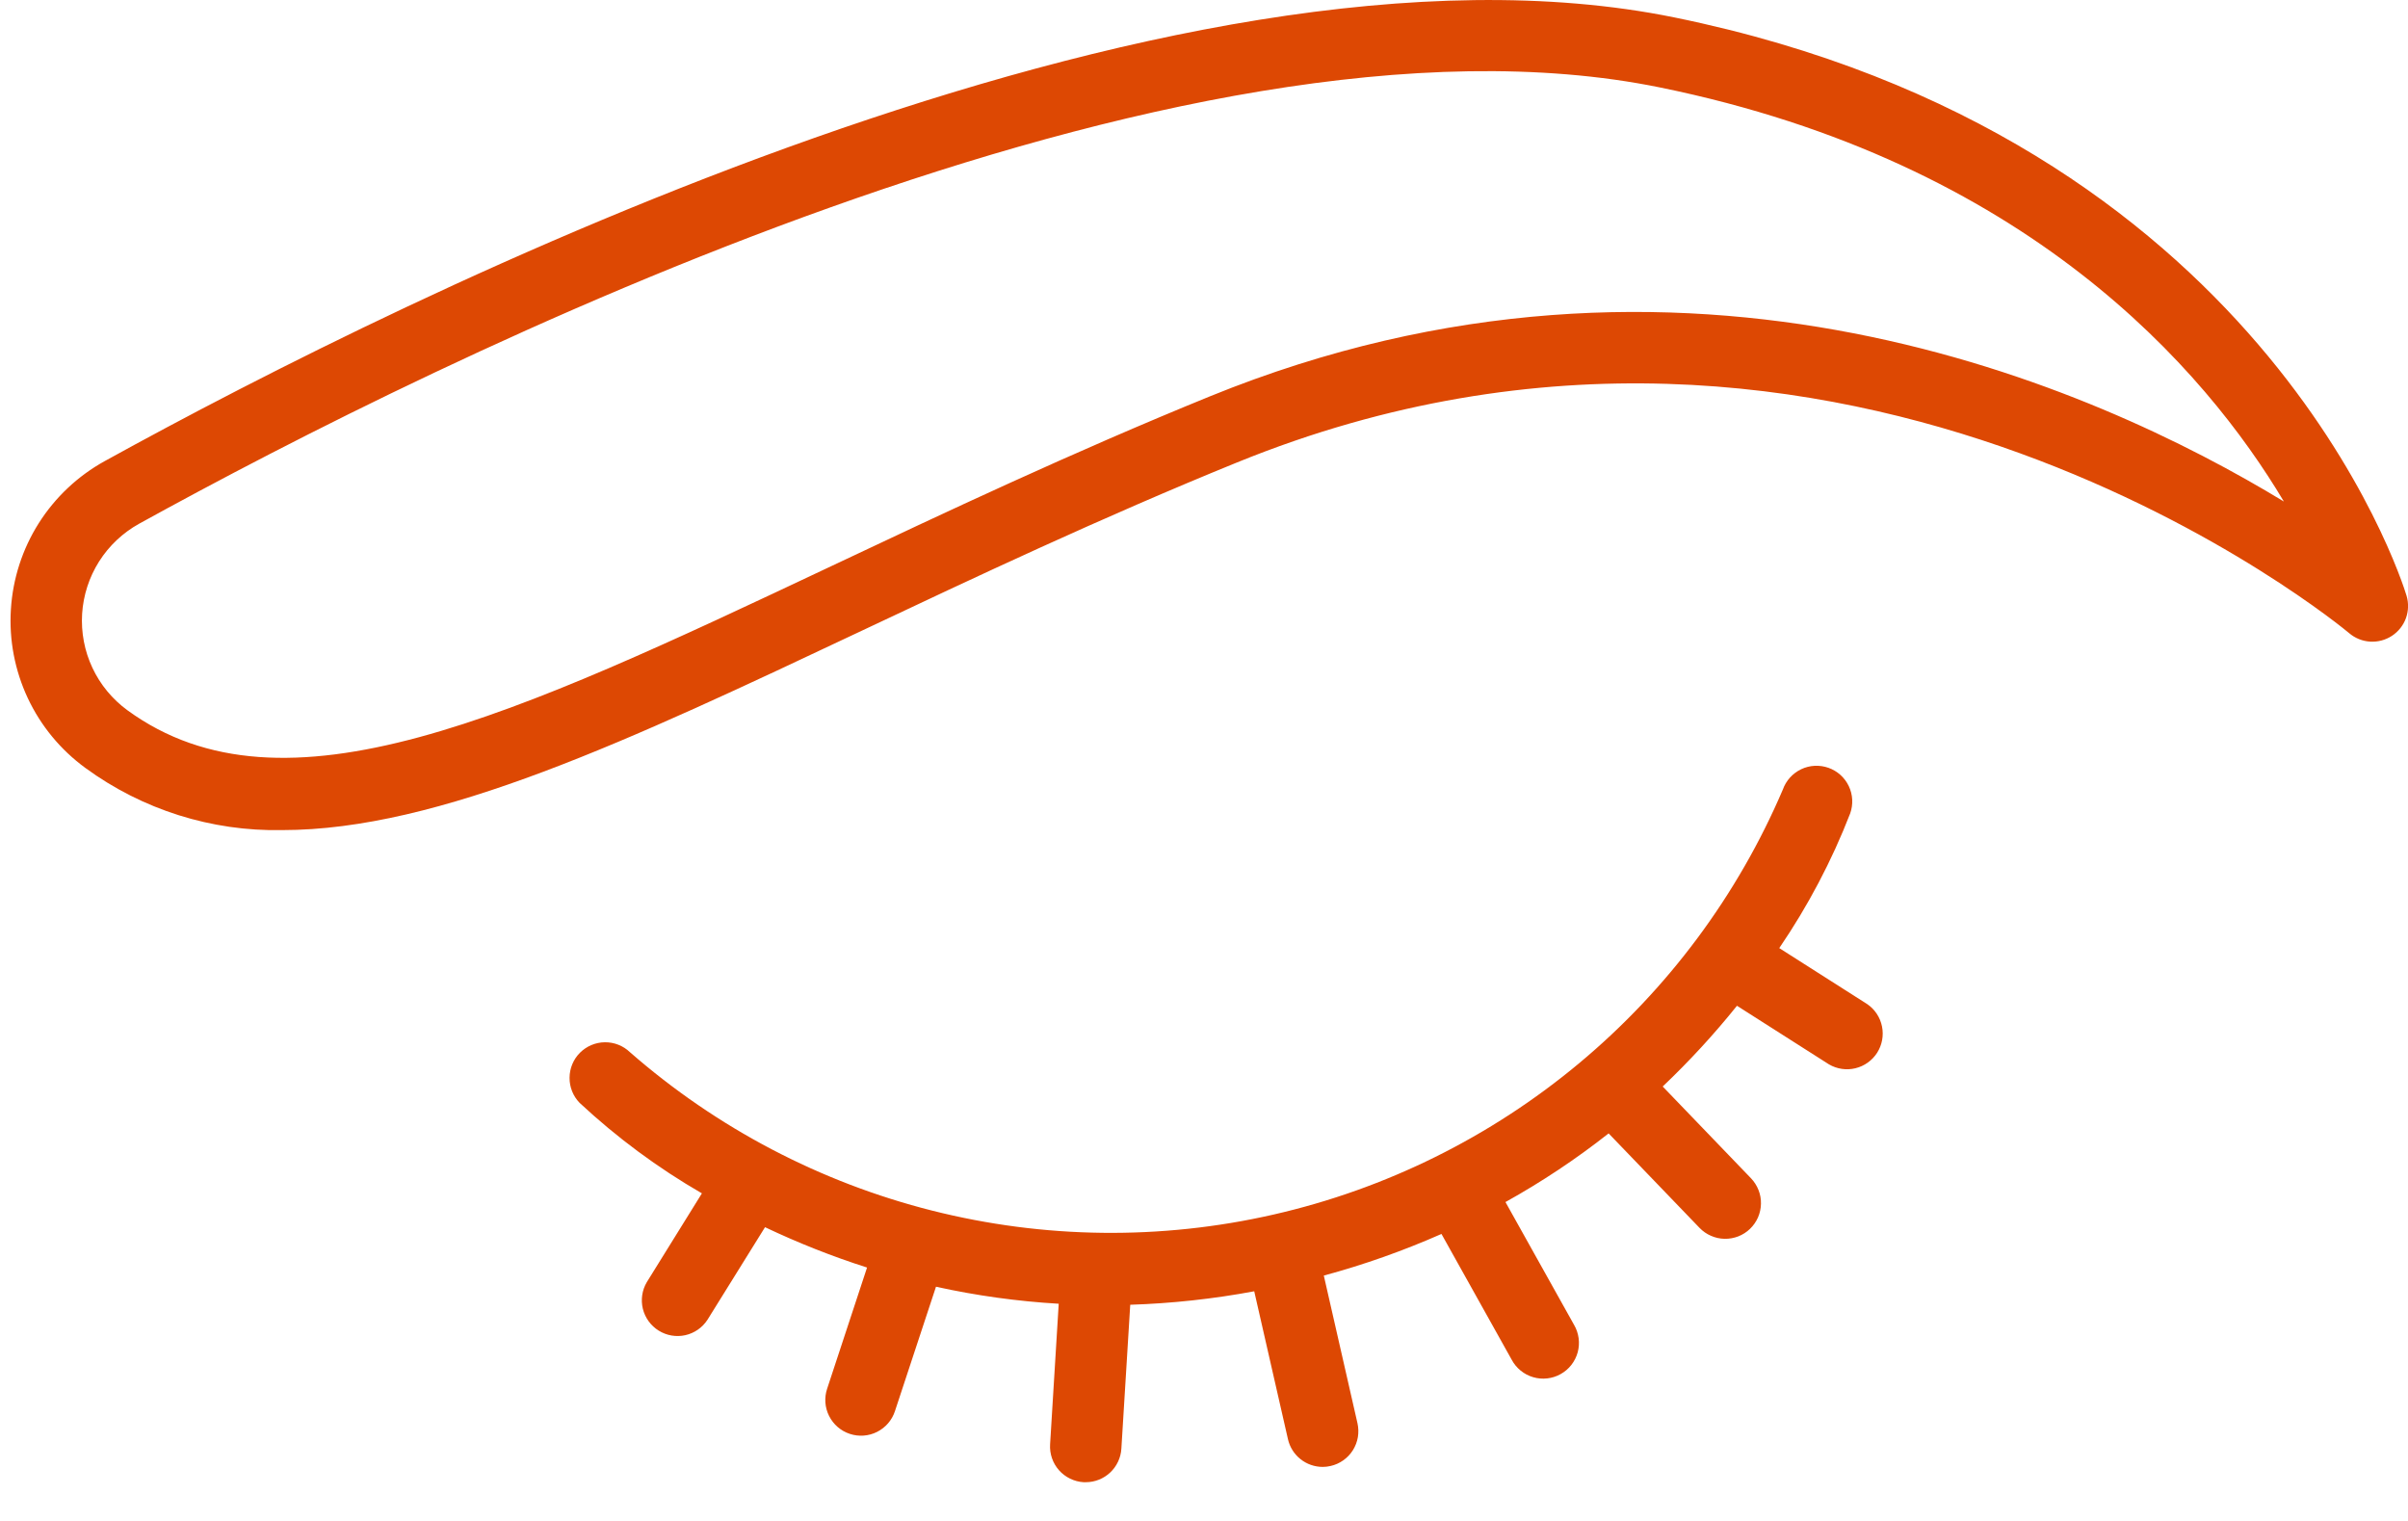
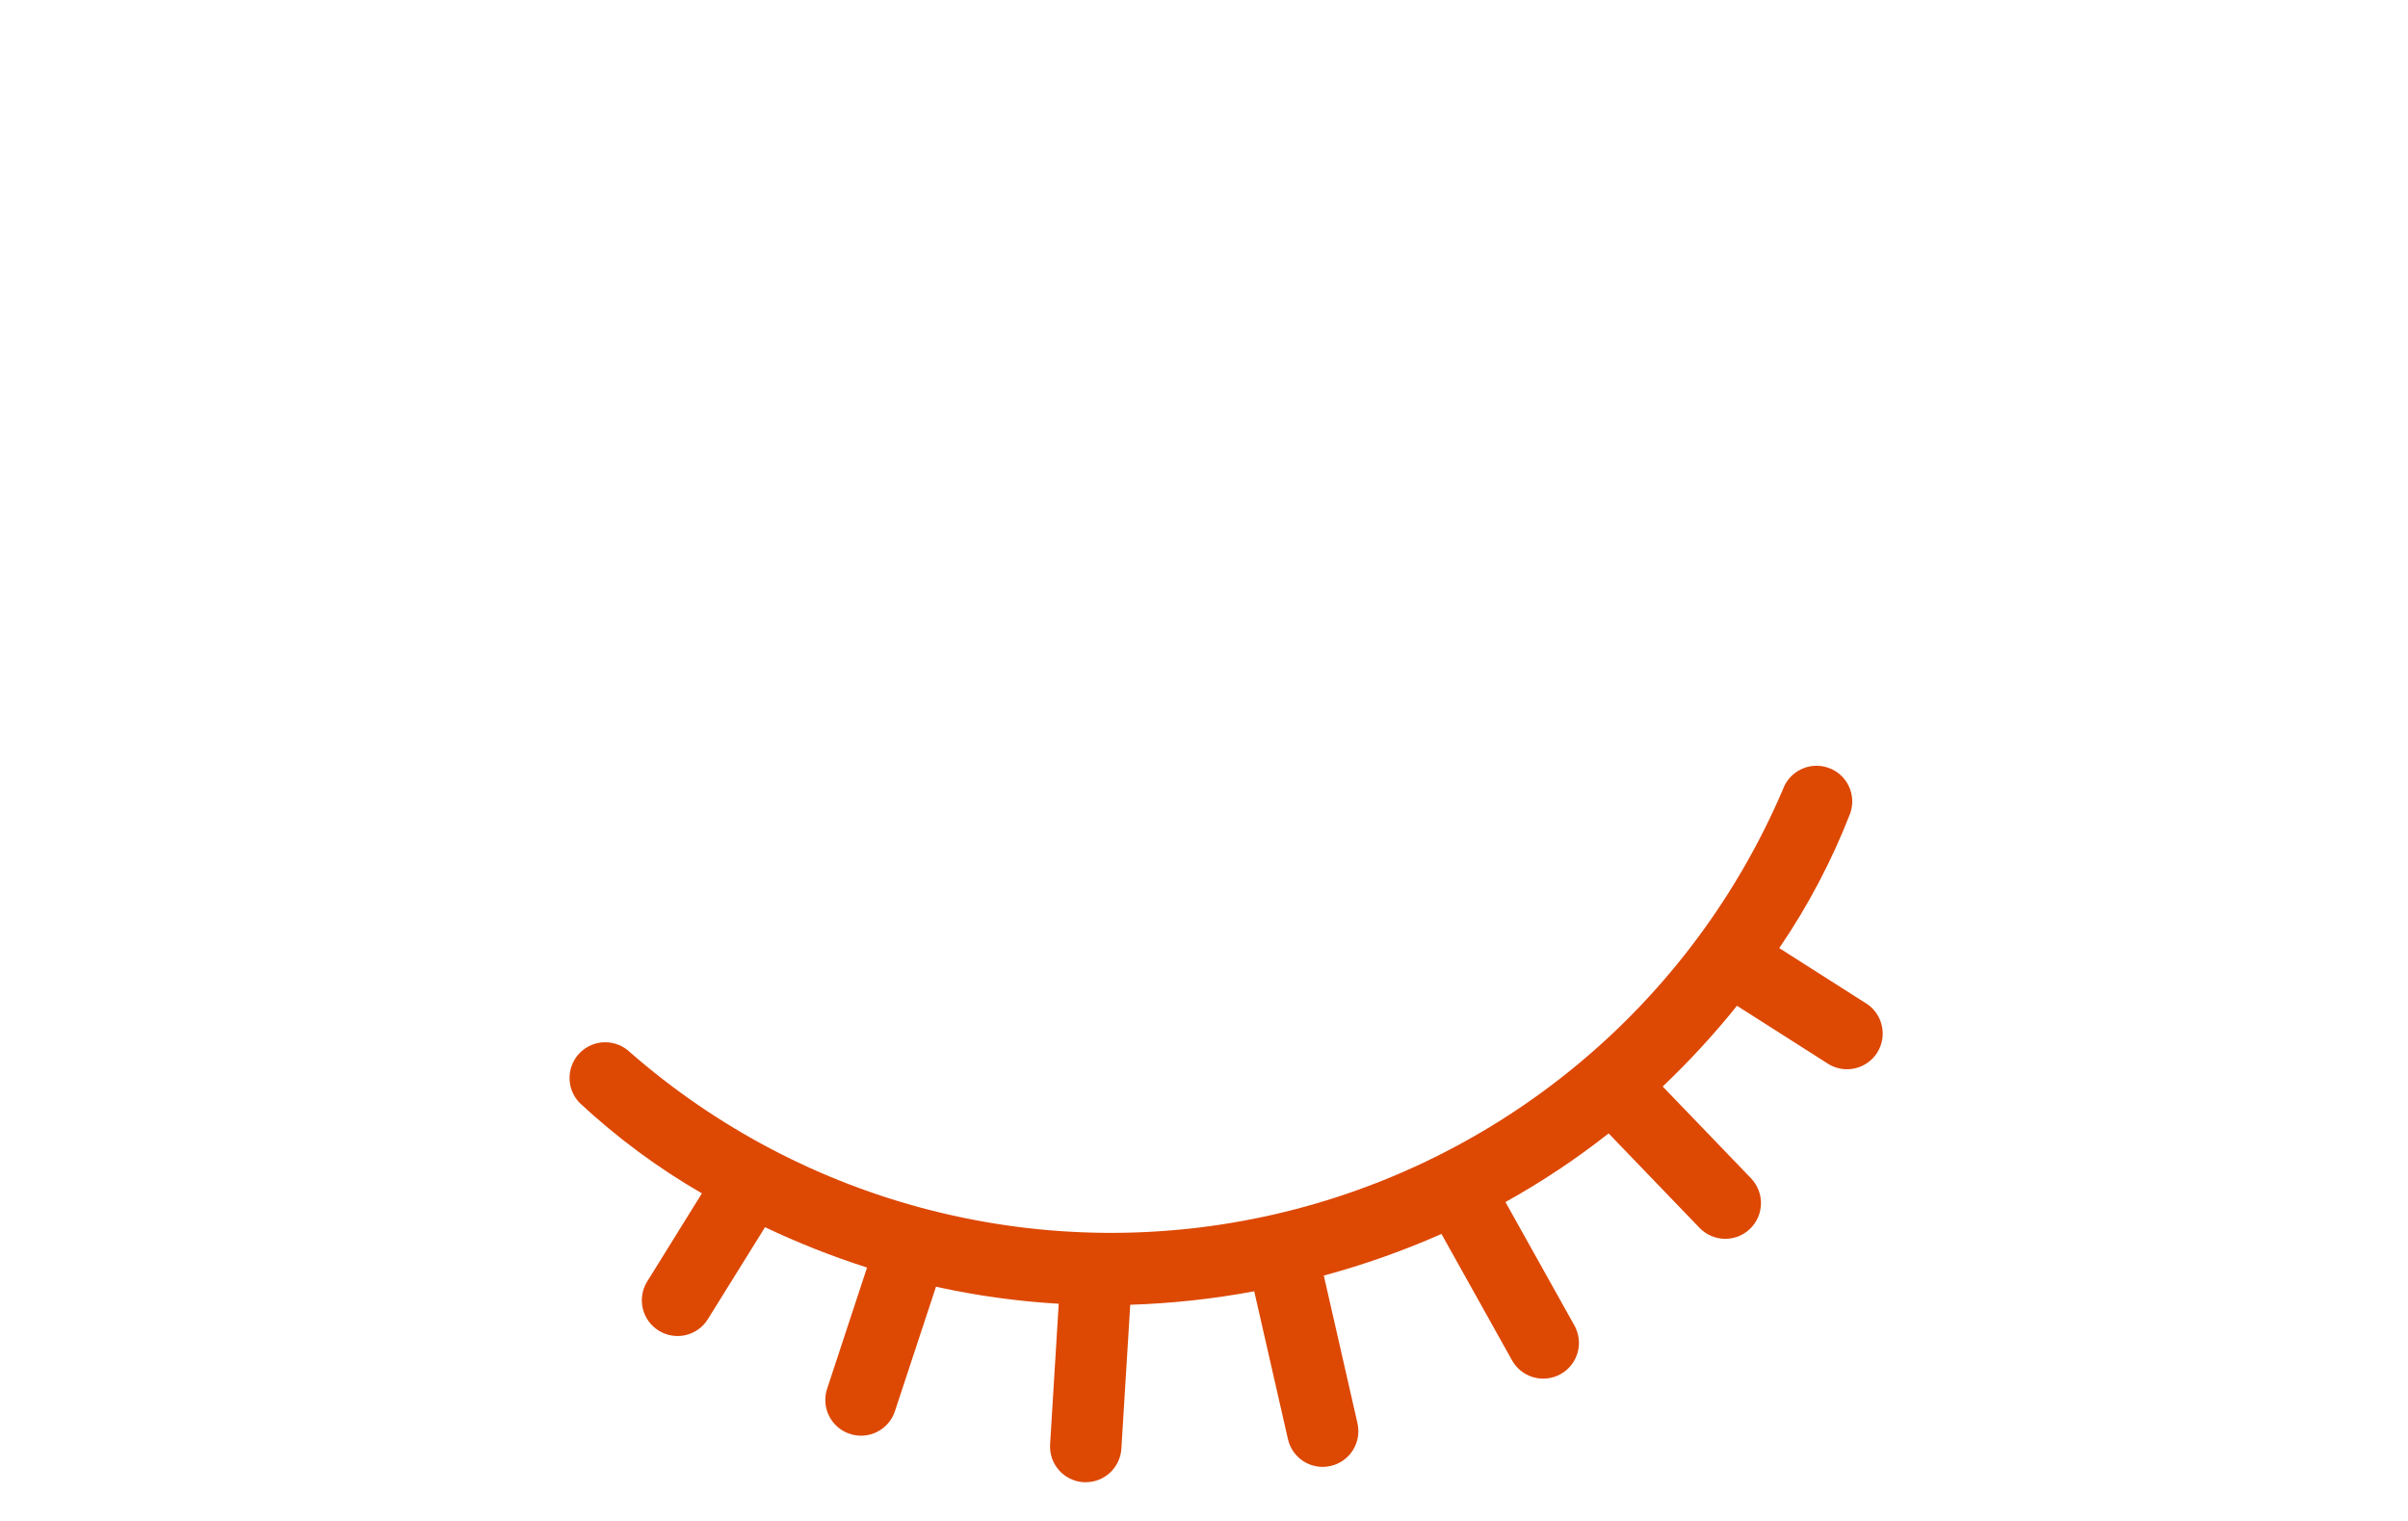
<svg xmlns="http://www.w3.org/2000/svg" width="57" height="36" viewBox="0 0 57 36" fill="none">
  <path d="M44.201 23.768L42.117 22.441C42.796 21.446 43.36 20.376 43.796 19.253C43.871 19.041 43.859 18.809 43.763 18.607C43.666 18.404 43.493 18.248 43.282 18.174C43.07 18.099 42.838 18.111 42.636 18.207C42.433 18.304 42.277 18.477 42.202 18.688C41.129 21.198 39.476 23.418 37.38 25.166C35.283 26.915 32.803 28.143 30.141 28.749C27.48 29.356 24.712 29.323 22.066 28.655C19.419 27.987 16.968 26.702 14.912 24.905C14.753 24.752 14.539 24.667 14.317 24.67C14.096 24.672 13.884 24.762 13.727 24.919C13.571 25.076 13.483 25.288 13.482 25.51C13.48 25.732 13.566 25.945 13.72 26.104C14.601 26.925 15.572 27.644 16.615 28.246L15.311 30.347C15.198 30.537 15.165 30.764 15.217 30.979C15.27 31.193 15.405 31.379 15.592 31.495C15.78 31.612 16.006 31.651 16.222 31.603C16.437 31.555 16.626 31.424 16.746 31.239L18.109 29.047C18.892 29.419 19.698 29.738 20.524 30.002L19.579 32.871C19.544 32.976 19.53 33.087 19.538 33.198C19.546 33.309 19.576 33.417 19.626 33.516C19.727 33.717 19.903 33.869 20.116 33.939C20.329 34.01 20.561 33.993 20.761 33.892C20.962 33.791 21.114 33.615 21.184 33.402L22.156 30.456C23.112 30.667 24.084 30.802 25.061 30.859L24.857 34.187C24.843 34.411 24.919 34.631 25.067 34.799C25.216 34.967 25.425 35.069 25.649 35.083H25.701C25.916 35.083 26.123 35.001 26.28 34.853C26.436 34.706 26.531 34.504 26.544 34.29L26.754 30.883C27.739 30.851 28.72 30.745 29.689 30.564L30.487 34.063C30.529 34.25 30.633 34.416 30.782 34.535C30.931 34.655 31.117 34.72 31.308 34.721C31.371 34.721 31.434 34.714 31.496 34.699C31.604 34.675 31.707 34.629 31.797 34.565C31.888 34.501 31.965 34.42 32.024 34.326C32.083 34.232 32.123 34.127 32.142 34.018C32.16 33.908 32.157 33.796 32.133 33.688L31.336 30.192C32.288 29.935 33.219 29.605 34.121 29.207L35.783 32.183C35.836 32.283 35.908 32.37 35.995 32.441C36.083 32.513 36.183 32.566 36.291 32.597C36.399 32.629 36.512 32.639 36.624 32.626C36.736 32.614 36.844 32.579 36.942 32.524C37.04 32.469 37.127 32.396 37.196 32.307C37.265 32.218 37.316 32.117 37.346 32.008C37.375 31.9 37.383 31.787 37.368 31.675C37.353 31.564 37.317 31.456 37.26 31.359L35.636 28.452C36.492 27.976 37.309 27.433 38.078 26.827L40.23 29.063C40.307 29.143 40.399 29.207 40.501 29.251C40.603 29.296 40.712 29.32 40.823 29.322C40.934 29.324 41.044 29.304 41.148 29.264C41.251 29.223 41.346 29.163 41.425 29.086C41.505 29.009 41.569 28.917 41.614 28.815C41.658 28.713 41.682 28.604 41.684 28.493C41.687 28.382 41.667 28.271 41.626 28.168C41.586 28.065 41.525 27.97 41.449 27.89L39.358 25.717C39.986 25.12 40.574 24.482 41.116 23.806L43.294 25.193C43.482 25.303 43.707 25.337 43.919 25.285C44.132 25.234 44.316 25.102 44.434 24.918C44.551 24.733 44.593 24.51 44.549 24.296C44.506 24.081 44.381 23.892 44.201 23.768Z" fill="#DD4803" />
-   <path d="M56.965 14.098C56.831 13.657 53.513 3.243 39.632 0.412C27.699 -2.019 9.672 6.946 2.477 10.915C1.842 11.266 1.306 11.771 0.918 12.383C0.53 12.996 0.303 13.697 0.258 14.421C0.212 15.145 0.35 15.868 0.658 16.525C0.966 17.181 1.435 17.749 2.021 18.177C3.37 19.164 5.006 19.681 6.677 19.648C10.4 19.648 14.873 17.537 20.399 14.929C23.049 13.678 26.053 12.26 29.279 10.947C43.708 5.072 55.491 14.888 55.609 14.988C55.748 15.106 55.922 15.176 56.104 15.187C56.286 15.198 56.467 15.15 56.62 15.05C56.772 14.95 56.889 14.803 56.951 14.632C57.013 14.46 57.018 14.273 56.965 14.098ZM28.641 9.381C25.374 10.712 22.346 12.14 19.678 13.4C12.157 16.949 6.723 19.513 3.017 16.812C2.661 16.552 2.375 16.207 2.188 15.808C2 15.409 1.917 14.969 1.944 14.528C1.972 14.088 2.11 13.662 2.346 13.289C2.582 12.917 2.908 12.61 3.294 12.396C10.325 8.518 27.907 -0.255 39.294 2.07C47.978 3.841 52.199 8.748 54.062 11.871C49.578 9.144 39.87 4.81 28.641 9.381Z" fill="#DD4803" />
</svg>